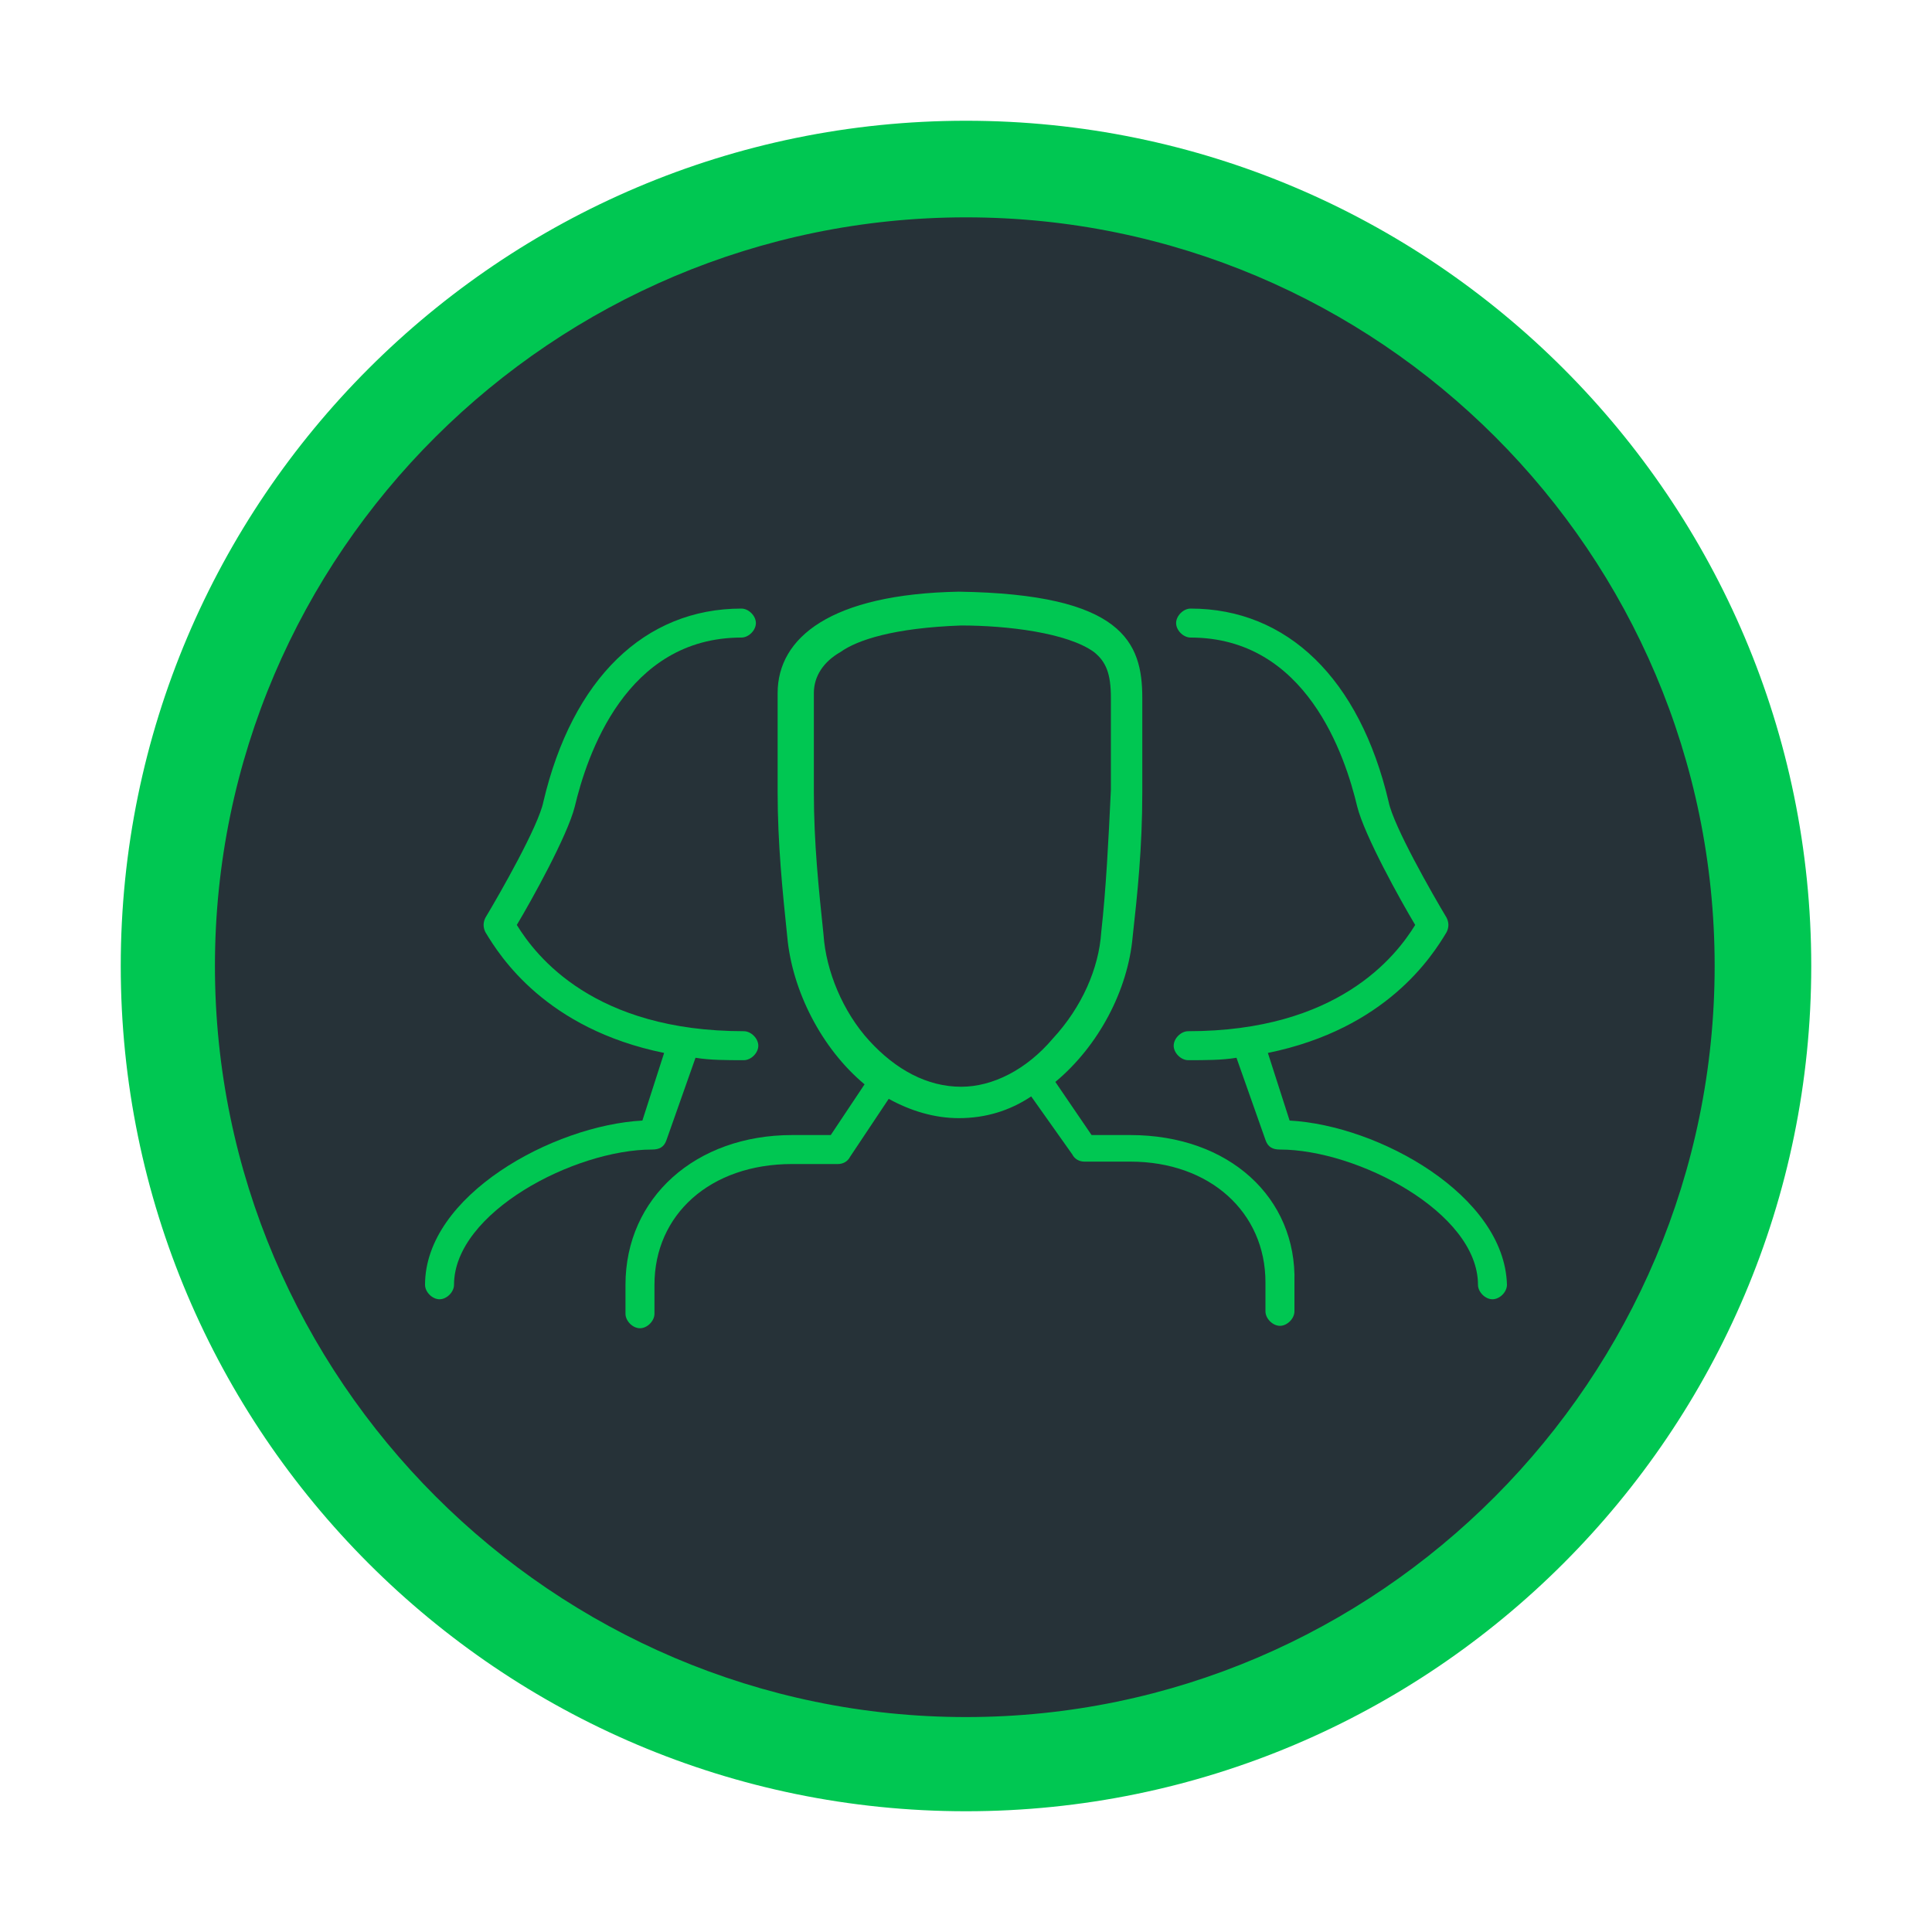
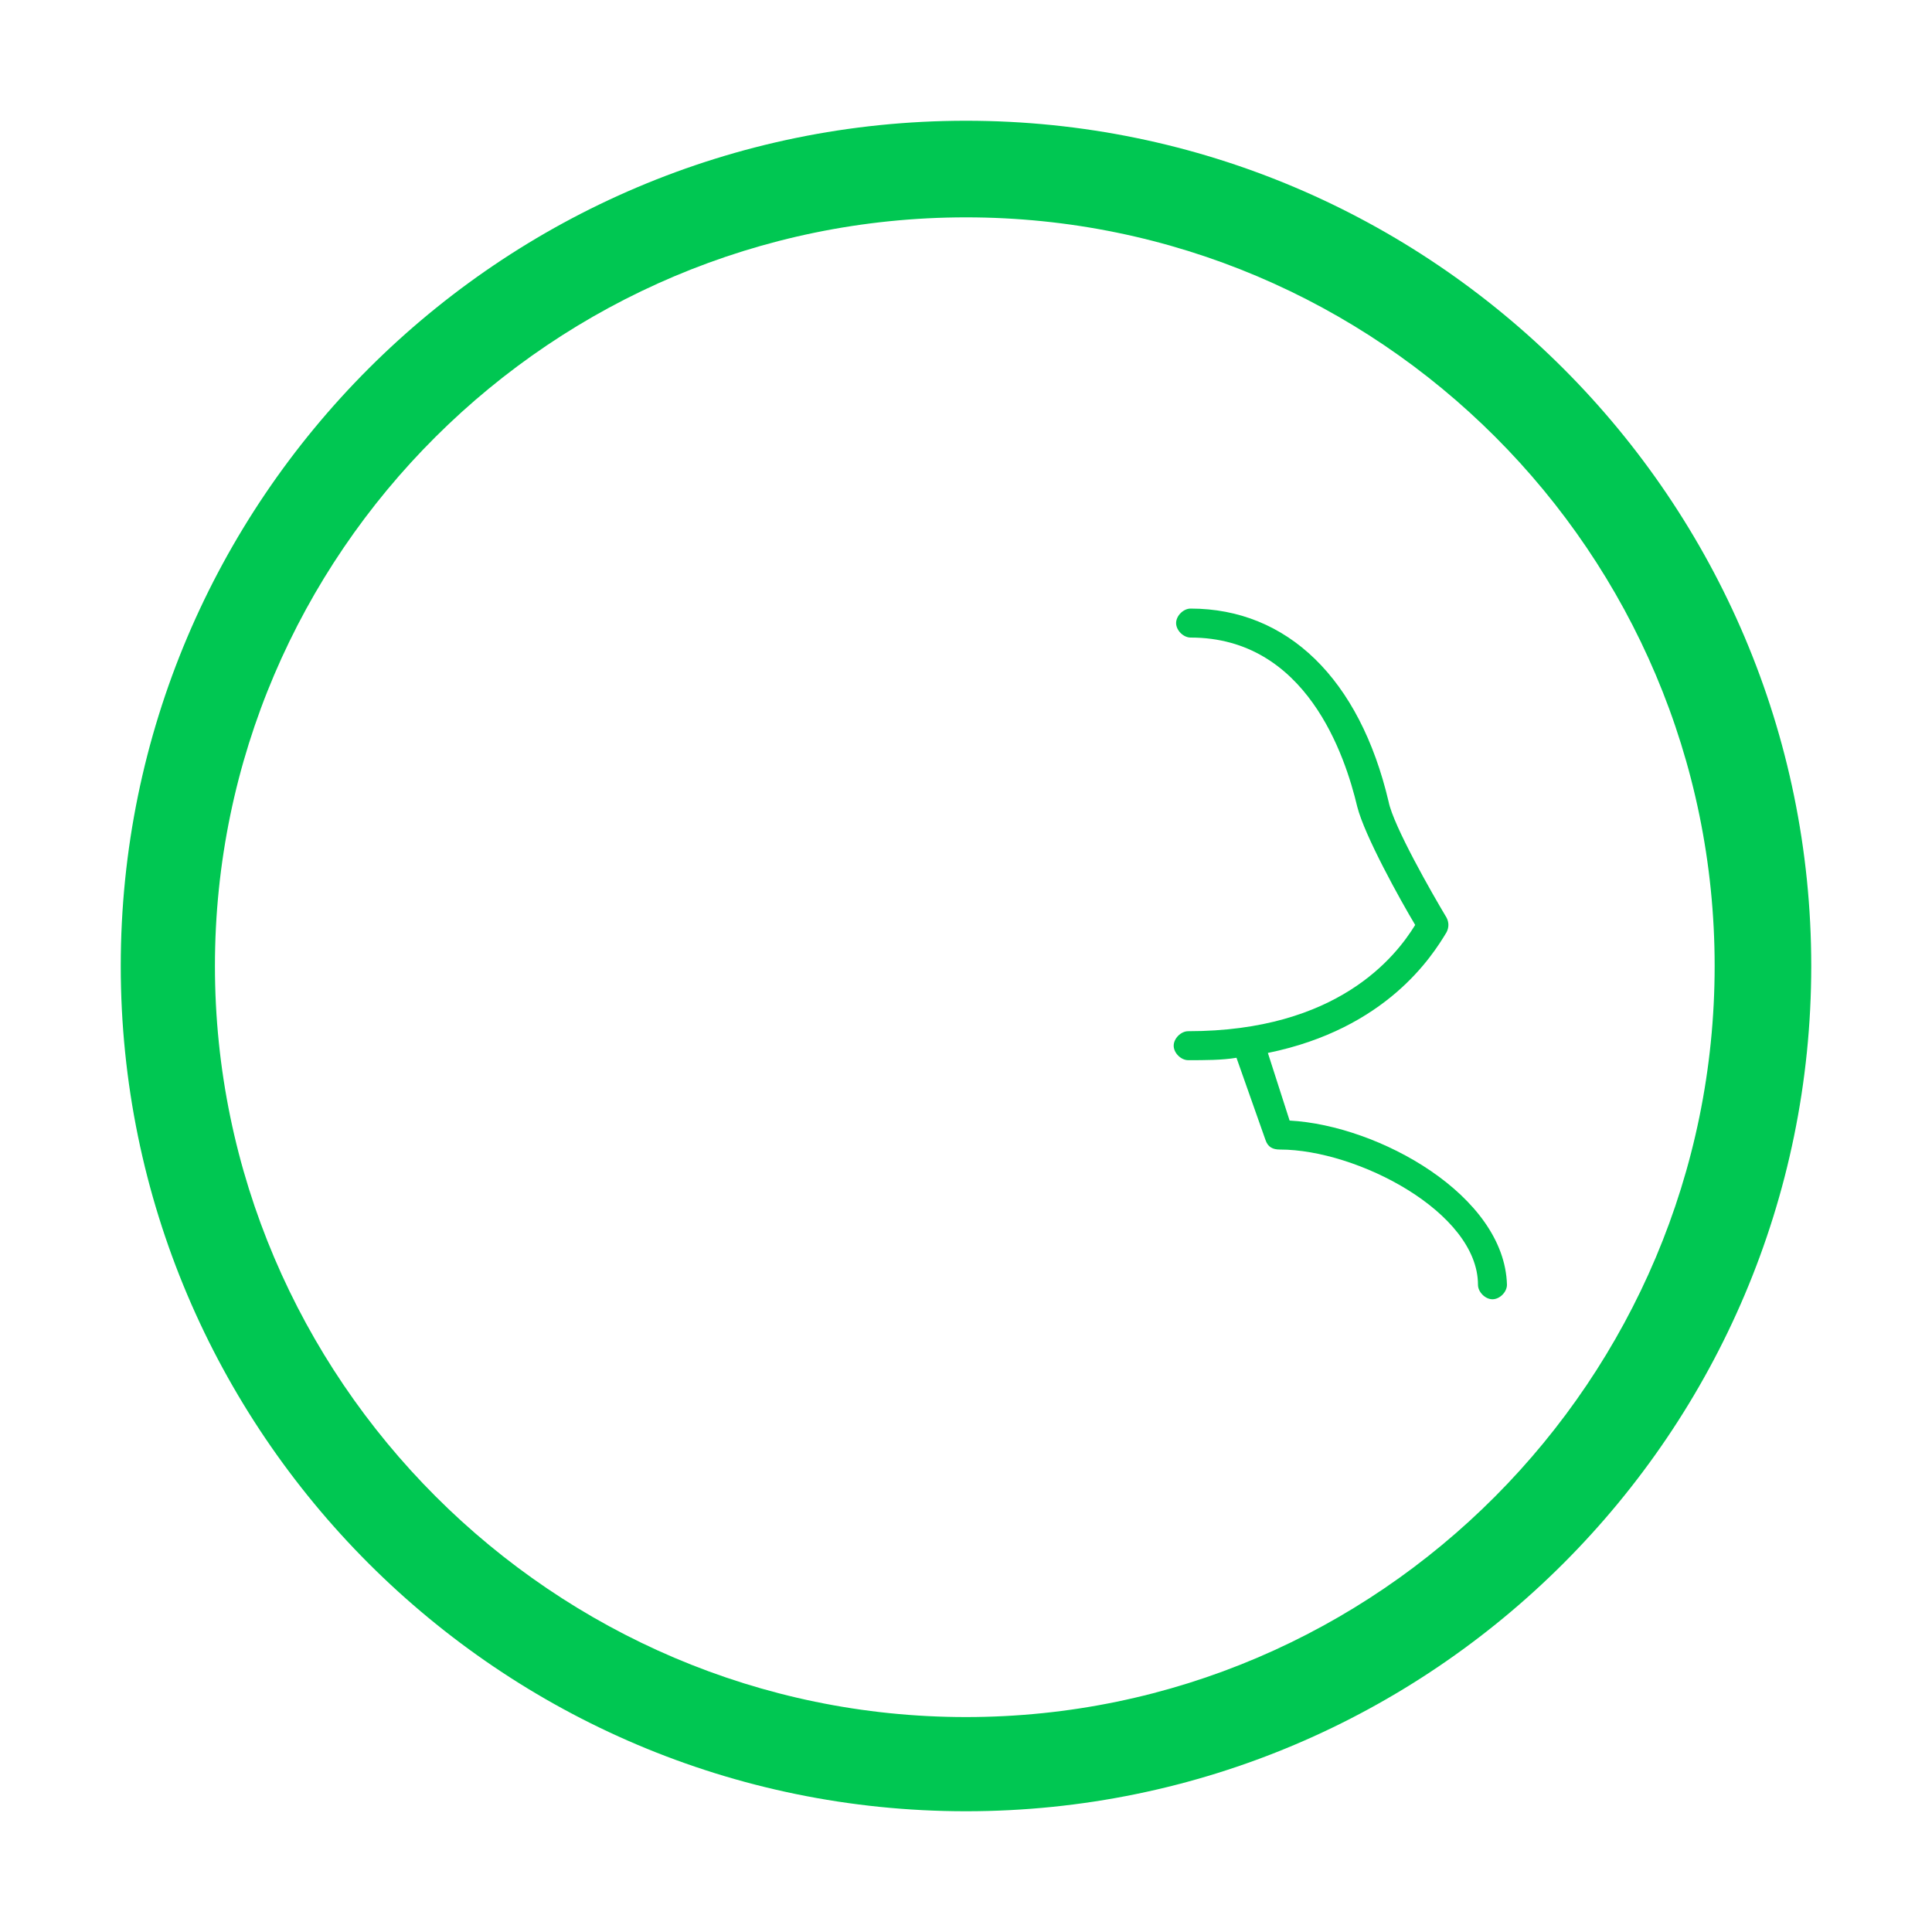
<svg xmlns="http://www.w3.org/2000/svg" version="1.1" id="Layer_1" x="0px" y="0px" width="100%" height="100%" viewBox="0 0 80 80" enable-background="new 0 0 80 80" xml:space="preserve">
  <g>
-     <path fill="#263238" d="M40,73C21.8,73,7,58.2,7,40C7,21.8,21.8,7,40,7s33,14.8,33,33C73,58.2,58.2,73,40,73z" />
    <path fill="#00C752" d="M40,9C57.1,9,71,22.9,71,40S57.1,71.1,40,71.1S8.9,57.1,8.9,40S22.9,9,40,9 M40,5C20.7,5,5,20.7,5,40   s15.7,35,35,35s35-15.7,35-35S59.3,5,40,5L40,5z" />
  </g>
  <path fill="#00C752" d="M53.4,46.4l-0.9-2.8c4.9-1,6.8-4,7.4-5c0.1-0.2,0.1-0.4,0-0.6c-0.6-1-2.2-3.8-2.4-4.8c-1.2-5.1-4.2-8-8.2-8  c-0.3,0-0.6,0.3-0.6,0.6c0,0.3,0.3,0.6,0.6,0.6c4.8,0,6.4,4.9,6.9,7c0.3,1.2,1.8,3.9,2.4,4.9c-0.8,1.3-3.2,4.4-9.4,4.4  c-0.3,0-0.6,0.3-0.6,0.6c0,0.3,0.3,0.6,0.6,0.6c0.7,0,1.4,0,2-0.1l1.2,3.4c0.1,0.3,0.3,0.4,0.6,0.4c3.2,0,8.2,2.6,8.2,5.6  c0,0.3,0.3,0.6,0.6,0.6s0.6-0.3,0.6-0.6C62.3,49.5,57.1,46.6,53.4,46.4z" />
-   <path fill="#00C752" d="M26.6,46.4l0.9-2.8c-4.9-1-6.8-4-7.4-5c-0.1-0.2-0.1-0.4,0-0.6c0.6-1,2.2-3.8,2.4-4.8c1.2-5.1,4.2-8,8.2-8  c0.3,0,0.6,0.3,0.6,0.6c0,0.3-0.3,0.6-0.6,0.6c-4.8,0-6.4,4.9-6.9,7c-0.3,1.2-1.8,3.9-2.4,4.9c0.8,1.3,3.2,4.4,9.4,4.4  c0.3,0,0.6,0.3,0.6,0.6c0,0.3-0.3,0.6-0.6,0.6c-0.7,0-1.4,0-2-0.1l-1.2,3.4c-0.1,0.3-0.3,0.4-0.6,0.4c-3.2,0-8.2,2.6-8.2,5.6  c0,0.3-0.3,0.6-0.6,0.6c-0.3,0-0.6-0.3-0.6-0.6C17.6,49.5,22.9,46.6,26.6,46.4z" />
-   <path fill="#00C752" d="M46.8,47h-1.6l-1.5-2.2c1.8-1.5,3-3.8,3.2-6c0.2-1.8,0.4-3.7,0.4-6v-3.9c0-2.3-0.8-4.3-7.6-4.4  c-5.3,0.1-7.5,1.9-7.5,4.2v4.1c0,2.1,0.2,4.1,0.4,6c0.2,2.2,1.4,4.6,3.2,6.1L34.4,47h-1.6c-4,0-6.9,2.6-6.9,6.2v1.2  c0,0.3,0.3,0.6,0.6,0.6s0.6-0.3,0.6-0.6v-1.2c0-2.9,2.3-5,5.7-5h1.9c0.2,0,0.4-0.1,0.5-0.3l1.6-2.4c0.9,0.5,1.9,0.8,2.9,0.8  c1.1,0,2.1-0.3,3-0.9l1.7,2.4c0.1,0.2,0.3,0.3,0.5,0.3h1.9c3.3,0,5.6,2.1,5.6,5v1.2c0,0.3,0.3,0.6,0.6,0.6s0.6-0.3,0.6-0.6v-1.2  C53.7,49.6,50.9,47,46.8,47z M36,43.1c-1.1-1.2-1.8-2.9-1.9-4.4l0,0l0,0c-0.2-1.9-0.4-3.8-0.4-5.9v-4.1c0-0.7,0.4-1.3,1.1-1.7  c0.7-0.5,2.2-1,5-1.1c1.9,0,4.4,0.3,5.5,1.1c0.5,0.4,0.7,0.9,0.7,1.9v3.8c-0.1,2.1-0.2,4.1-0.4,5.9l0,0l0,0c-0.1,1.5-0.8,3.1-2,4.4  c-1.1,1.3-2.5,2-3.8,2C38.4,45,37.1,44.3,36,43.1z" />
</svg>